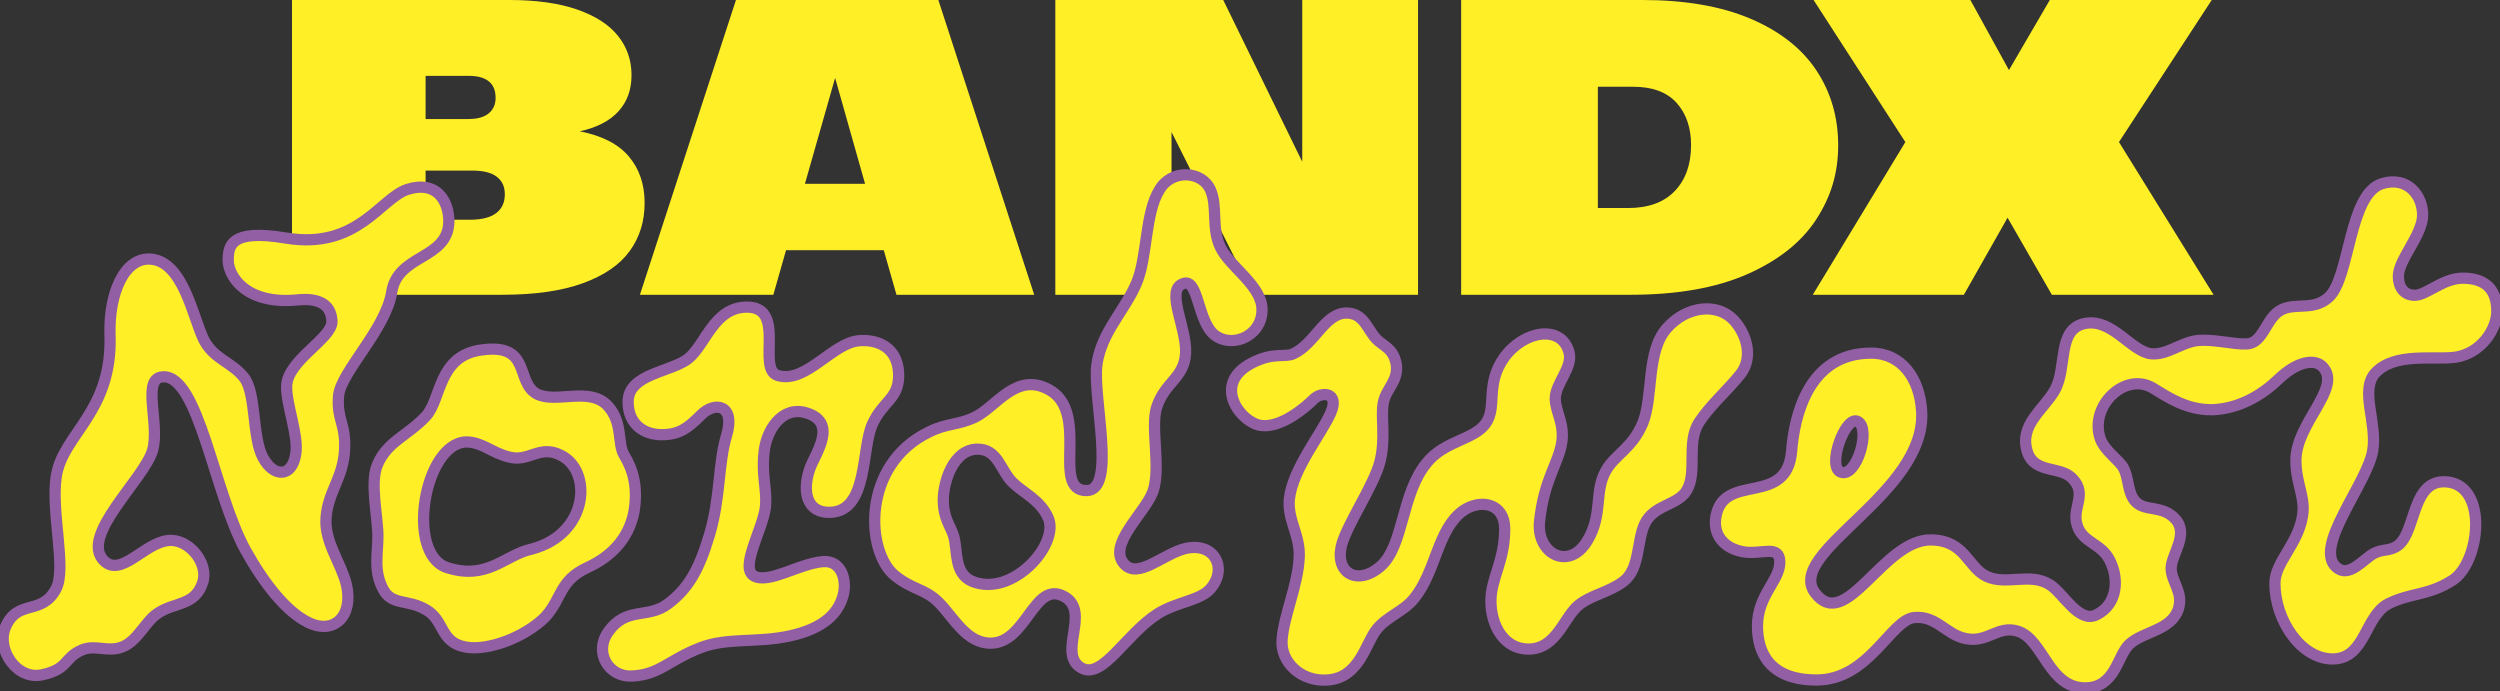
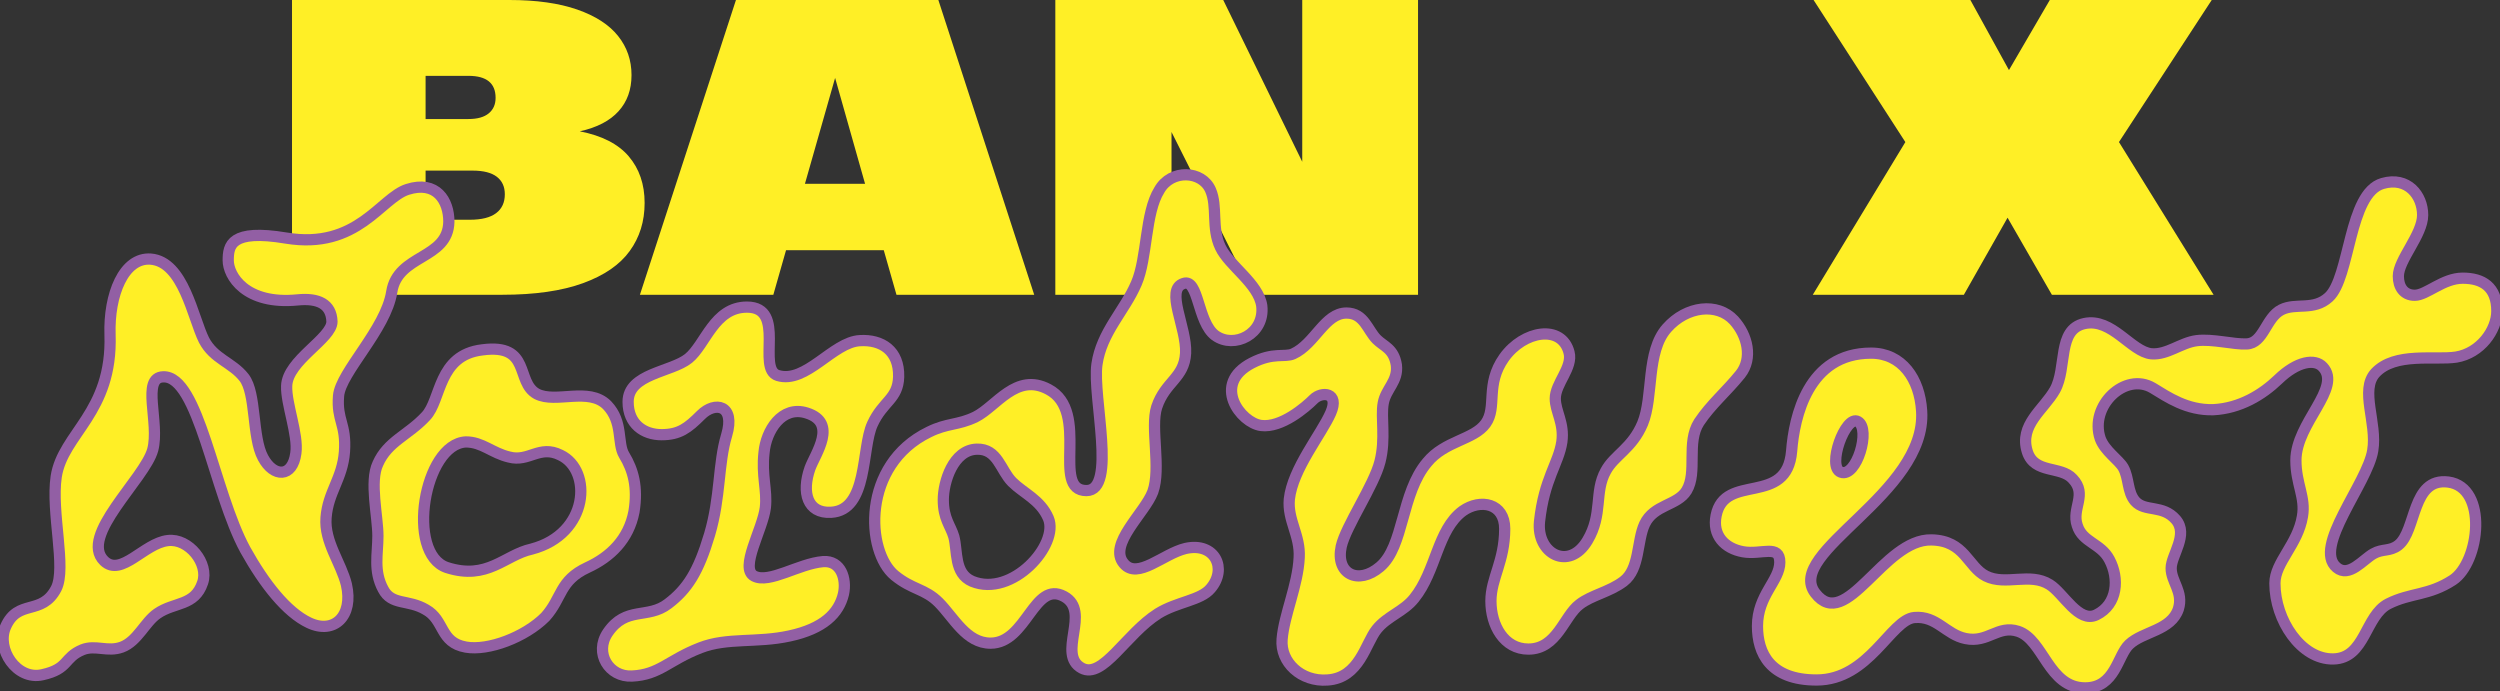
<svg xmlns="http://www.w3.org/2000/svg" width="445" height="123" viewBox="0 0 445 123" fill="none">
  <rect x="0" y="0" width="445" height="123" fill="#333333" stroke="none" />
  <g clip-path="url(#clip0_2002_2)">
    <path d="M111.91 27.826C113.796 30.034 114.742 32.798 114.742 36.115C114.742 39.432 113.858 42.241 112.093 44.677C110.329 47.119 107.557 49.025 103.784 50.402C100.01 51.779 95.207 52.47 89.391 52.47H51.978V0H90.671C95.469 0 99.493 0.569 102.748 1.7C105.999 2.837 108.425 4.404 110.017 6.405C111.615 8.406 112.41 10.725 112.41 13.356C112.41 15.987 111.642 18.088 110.106 19.794C108.57 21.5 106.271 22.698 103.199 23.378C107.123 24.136 110.023 25.619 111.915 27.826H111.91ZM75.755 13.501V21.188H83.391C84.972 21.188 86.174 20.853 86.992 20.179C87.81 19.51 88.216 18.584 88.216 17.414C88.216 14.805 86.608 13.501 83.391 13.501H75.755ZM88.305 37.944C89.341 37.163 89.858 36.043 89.858 34.577C89.858 33.233 89.385 32.197 88.433 31.466C87.482 30.736 86.046 30.368 84.12 30.368H75.755V39.114H83.647C85.717 39.114 87.27 38.724 88.305 37.944Z" fill="#FFEF26" />
-     <path d="M157.309 44.532H139.916L137.651 52.475H113.902L131 0H167.027L184.091 52.475H159.574L157.309 44.532ZM153.981 32.715L148.649 13.869L143.278 32.715H153.981Z" fill="#FFEF26" />
+     <path d="M157.309 44.532H139.916L137.651 52.475H113.902L131 0H167.027L184.091 52.475H159.574L157.309 44.532ZM153.981 32.715L148.649 13.869L143.278 32.715H153.981" fill="#FFEF26" />
    <path d="M252.41 0V52.475H223.073L208.53 23.495V52.475H187.848V0H217.736L231.8 28.796V0H252.405H252.41Z" fill="#FFEF26" />
-     <path d="M260.085 0H292.344C299.941 0 306.358 1.109 311.579 3.328C316.805 5.546 320.712 8.612 323.306 12.514C325.9 16.416 327.196 20.87 327.196 25.87C327.196 30.87 325.883 35.09 323.25 39.114C320.618 43.139 316.533 46.372 310.995 48.813C305.451 51.255 298.516 52.47 290.19 52.47H260.085V0ZM289.789 37.029C293.418 37.029 296.195 36.015 298.121 33.991C300.047 31.968 301.01 29.248 301.01 25.831C301.01 22.732 300.153 20.229 298.433 18.311C296.719 16.394 294.125 15.441 290.669 15.441H284.418V37.029H289.789Z" fill="#FFEF26" />
    <path d="M365.238 52.475L357.346 38.752L349.565 52.475H322.672L339.152 25.29L322.816 0H350.728L357.596 12.475L364.865 0H393.69L377.176 25.285L394.018 52.47H365.227L365.238 52.475Z" fill="#FFEF26" />
    <path d="M58.039 92.125C57.688 96.456 60.727 100.202 61.662 104.064C62.948 109.683 59.442 112.961 55 110.854C51.026 108.981 47.052 103.947 43.663 97.86C38.053 87.559 35.364 66.84 29.053 67.074C25.079 67.191 28.469 75.268 27.183 80.068C25.78 85.218 13.976 95.402 18.534 99.85C21.573 102.777 25.663 96.69 29.871 96.222C33.611 95.753 37.235 100.319 36.066 103.713C34.663 107.927 31.04 107.108 28.001 109.215C25.78 110.737 24.495 114.131 21.689 115.185C19.118 116.121 17.014 114.717 14.677 115.653C11.287 117.058 12.339 119.048 7.547 120.101C2.989 121.155 -0.751 115.536 1.002 111.556C3.223 106.523 7.43 109.683 10.002 104.767C11.872 101.138 9.067 91.188 10.002 84.867C11.17 77.141 20.053 73.512 19.586 59.583C19.352 52.442 22.04 45.77 26.832 46.121C32.676 46.589 34.313 56.539 36.3 60.519C38.053 63.914 41.325 64.499 43.429 67.191C45.65 70.001 44.832 77.844 46.819 81.472C48.689 84.984 52.078 85.101 52.663 80.653C53.13 77.375 50.91 71.874 51.026 68.713C51.143 64.148 59.091 60.285 59.091 57.241C58.974 54.081 56.637 53.027 53.013 53.378C43.663 54.315 40.624 49.047 40.624 46.355C40.624 43.663 41.092 40.736 50.91 42.375C63.649 44.482 67.74 35.234 72.532 33.713C77.675 32.074 79.896 35.703 79.896 39.449C79.779 46.238 70.779 45.184 69.727 51.974C68.675 58.646 60.611 66.255 60.26 70.469C59.909 74.917 61.662 75.385 61.312 80.419C60.961 85.218 58.39 87.559 58.039 92.125Z" fill="#FFEF26" stroke="#925FA4" stroke-width="2" />
    <path d="M85.851 62.275C94.617 61.104 91.695 68.011 95.552 70.118C98.941 71.874 104.785 68.83 108.058 72.108C110.98 75.151 109.811 78.897 111.097 81.004C112.733 83.696 113.551 86.74 112.85 91.071C111.915 95.987 108.642 99.148 104.552 101.021C99.526 103.362 100.11 106.406 97.071 109.8C93.448 113.429 86.903 115.887 82.929 115.185C78.254 114.366 79.189 110.386 75.799 108.513C72.644 106.64 69.722 107.81 68.202 104.884C66.449 101.606 67.267 98.68 67.267 95.402C67.267 91.891 65.748 85.686 67.267 82.526C69.02 78.546 72.644 77.492 75.799 74.098C78.604 71.171 77.903 63.211 85.851 62.275ZM82.929 78.663C75.449 79.014 72.176 98.563 79.539 101.021C86.786 103.362 89.825 98.797 94.617 97.743C104.902 95.051 105.487 83.696 99.76 81.004C96.019 79.131 94.149 82.292 90.643 81.355C87.604 80.653 85.851 78.663 82.929 78.663Z" fill="#FFEF26" stroke="#925FA4" stroke-width="2" />
    <path d="M111.804 71.522C111.804 66.489 119.518 66.255 122.557 63.797C125.596 61.338 127.115 54.666 132.959 54.666C140.089 54.666 134.595 65.669 138.452 66.84C143.478 68.362 148.27 60.87 153.062 60.636C156.919 60.402 160.075 62.392 159.958 67.074C159.841 71.054 157.153 71.405 155.283 75.502C153.296 79.834 154.582 90.837 147.92 91.188C143.712 91.422 142.66 87.676 144.179 83.345C145.115 80.77 149.205 75.268 143.595 73.512C139.154 72.108 136.349 76.673 135.998 80.536C135.53 84.75 136.582 87.208 136.232 90.369C135.764 94.232 131.556 101.138 134.245 102.543C136.933 103.947 142.193 100.319 146.517 99.967C149.673 99.733 150.725 103.011 150.14 105.703C149.322 109.215 146.517 111.907 140.556 113.195C134.712 114.483 129.453 113.429 124.661 115.302C118.933 117.526 117.414 120.101 112.505 120.336C108.414 120.57 105.726 116.238 108.181 112.61C111.453 107.81 115.31 110.269 118.933 107.459C122.323 104.884 124.31 101.84 126.297 95.168C128.284 88.496 127.816 82.526 129.336 77.492C130.972 71.991 127.232 71.405 124.777 73.864C122.44 76.205 120.92 77.375 117.765 77.375C114.609 77.375 111.804 75.502 111.804 71.522Z" fill="#FFEF26" stroke="#925FA4" stroke-width="2" />
    <path d="M206.359 33.83C208.463 30.084 213.957 30.318 215.476 33.83C216.762 36.756 215.593 40.619 217.229 44.014C218.749 47.291 224.008 50.452 224.593 54.432C225.177 59.465 219.684 62.158 216.294 59.7C213.138 57.358 213.372 49.516 210.684 50.452C207.295 51.505 211.268 58.295 211.035 62.86C210.801 67.308 207.411 67.894 205.892 72.459C204.723 76.088 206.71 83.345 205.191 87.559C203.788 91.305 197.126 96.924 200.048 100.319C202.502 103.245 207.061 98.563 211.035 97.626C216.294 96.456 218.515 101.255 215.476 104.767C213.723 106.874 209.515 107.108 206.126 109.215C200.399 112.844 196.308 120.921 192.568 118.931C188.009 116.473 194.321 108.864 189.412 106.172C184.035 103.245 182.75 114.483 176.321 114.483C171.997 114.483 169.776 109.917 167.088 107.225C164.633 104.767 162.413 105.001 159.257 102.426C154.114 98.212 153.296 82.76 165.335 76.907C168.607 75.268 170.477 75.737 173.633 74.215C177.373 72.342 180.88 66.255 186.607 69.298C194.204 73.278 186.957 87.325 193.386 87.325C198.879 87.325 194.438 70.703 195.256 64.85C196.074 59.114 200.165 55.368 202.269 50.452C204.256 45.887 203.788 37.927 206.359 33.83ZM180.178 85.803C178.075 83.696 177.607 79.834 173.867 79.951C169.659 80.068 167.906 85.803 167.906 88.964C167.906 92.359 169.192 93.529 169.776 95.519C170.477 98.094 169.776 102.074 173.049 103.479C180.178 106.406 188.594 96.924 186.607 92.242C185.204 88.964 182.165 87.793 180.178 85.803Z" fill="#FFEF26" stroke="#925FA4" stroke-width="2" />
    <path d="M230.203 62.977C234.06 61.221 235.813 55.72 239.67 55.72C242.826 55.72 243.41 58.763 245.047 60.402C246.332 61.69 248.086 62.041 248.553 64.967C248.904 67.894 246.683 69.181 246.215 71.757C245.748 74.332 246.683 78.078 245.631 82.175C244.579 86.389 239.553 93.646 238.735 97.275C237.683 102.192 241.774 104.182 245.631 100.904C249.956 97.275 249.371 87.793 254.046 82.292C257.202 78.429 262.345 78.312 264.449 75.385C266.553 72.459 264.332 68.479 267.721 63.679C271.228 58.763 278.007 57.71 279.292 62.743C279.994 65.435 276.838 68.245 276.838 70.937C276.838 73.278 278.474 75.268 278.007 78.663C277.422 82.526 274.851 85.218 274.033 92.827C273.448 98.563 279.292 101.723 282.565 96.222C285.37 91.539 283.734 87.559 285.838 83.814C287.357 81.004 290.513 79.834 292.383 75.385C294.37 70.586 292.967 62.626 296.708 58.412C300.214 54.432 305.707 53.847 308.629 57.007C311.084 59.7 312.019 63.797 309.798 66.606C307.344 69.65 304.538 71.991 302.435 75.151C300.097 78.78 302.201 84.048 300.214 87.325C298.578 90.017 294.37 89.783 292.734 93.295C291.331 96.339 291.915 101.255 288.993 103.479C286.539 105.352 283.266 105.937 281.163 107.576C278.357 109.683 277.189 115.536 272.046 115.536C267.721 115.536 265.384 111.322 265.384 106.991C265.384 102.894 267.838 99.968 267.838 94.115C267.838 89.549 263.514 88.73 260.358 90.954C255.8 94.349 255.683 101.606 251.709 106.523C249.839 108.864 246.917 109.683 245.047 112.024C243.06 114.483 242.008 120.687 236.281 121.038C231.606 121.389 227.865 117.877 228.216 113.78C228.567 109.449 231.021 104.182 231.255 99.265C231.489 95.285 229.151 92.593 229.502 88.847C230.086 83.462 235.229 77.258 236.865 73.512C238.501 69.766 235.229 69.65 233.826 71.054C232.424 72.459 228.099 76.205 224.476 75.737C220.853 75.268 215.593 68.362 222.84 64.616C226.697 62.626 228.684 63.679 230.203 62.977Z" fill="#FFEF26" stroke="#925FA4" stroke-width="2" />
    <path d="M318.909 80.302C319.377 74.215 321.831 62.86 333.052 62.86C338.545 62.86 341.701 67.425 342.051 73.161C342.986 87.91 317.507 98.329 323.117 105.586C328.61 112.727 335.272 95.87 343.804 96.105C349.765 96.222 350.233 100.904 353.505 102.543C357.012 104.299 361.336 101.84 364.843 104.064C367.297 105.586 369.986 110.971 373.141 109.449C376.998 107.576 377.232 102.894 375.479 99.616C373.959 96.69 370.687 96.573 369.752 93.529C368.7 90.486 371.622 88.028 368.934 85.218C366.83 82.877 362.155 84.399 360.869 80.419C359.349 75.619 363.791 72.927 365.778 69.415C367.999 65.435 366.128 58.646 371.037 57.593C375.946 56.539 379.336 62.626 382.959 62.977C385.764 63.211 388.219 60.987 391.024 60.636C393.829 60.285 397.569 61.338 399.907 61.221C402.946 61.104 403.296 56.539 406.101 55.134C408.673 53.847 411.828 55.368 414.517 52.91C418.374 49.398 418.023 34.415 424.101 32.659C428.542 31.372 431.23 34.766 431.23 38.278C431.23 41.79 426.906 46.238 426.906 49.164C426.906 51.037 427.841 52.559 429.828 52.559C431.932 52.559 434.854 49.516 438.36 49.516C441.867 49.516 444.438 51.037 444.438 55.368C444.438 58.763 441.516 62.86 437.191 63.562C433.334 64.148 426.322 62.626 422.815 66.372C420.01 69.415 423.166 75.268 422.348 80.185C421.413 86.037 411.595 97.392 415.919 101.021C418.14 102.894 420.594 99.616 422.464 98.563C424.101 97.626 425.387 98.212 426.906 97.041C430.179 94.466 429.244 84.984 435.789 85.803C442.918 86.74 441.399 100.084 436.607 103.245C432.282 106.054 429.127 105.469 425.153 107.459C420.945 109.566 421.062 117.175 415.335 117.292C409.608 117.409 404.933 110.386 404.933 103.83C404.933 100.085 409.023 96.924 409.841 91.89C410.426 88.496 408.673 86.155 408.673 81.941C408.673 75.268 416.971 69.064 413.465 65.318C412.062 63.797 408.906 64.265 405.517 67.542C402.712 70.235 398.738 72.693 393.946 72.927C389.271 73.044 385.881 70.703 383.193 69.064C378.284 66.138 371.856 72.225 373.843 78.078C374.661 80.302 377.115 81.823 377.933 83.228C378.985 85.101 378.635 87.559 380.037 89.198C381.79 91.188 384.946 89.783 387.284 92.476C389.621 95.168 386.466 98.797 386.466 101.138C386.466 103.596 388.686 105.352 387.751 108.396C386.466 112.259 381.44 112.376 378.985 114.717C376.881 116.707 376.531 122.443 371.154 122.443C364.609 122.443 363.791 113.897 359.233 112.376C355.609 111.205 353.856 114.483 349.882 113.663C346.376 112.961 344.739 109.566 340.766 109.917C336.558 110.269 332.701 121.038 323.35 121.038C315.052 121.038 312.831 116.238 312.831 111.439C312.831 105.937 316.805 103.362 316.805 100.084C316.805 96.807 313.533 98.797 310.26 98.212C306.987 97.626 304.767 95.285 305.468 91.773C306.987 84.048 318.091 90.252 318.909 80.302ZM327.675 84.048C330.48 85.101 333.052 76.322 330.714 75.034C328.493 73.746 325.104 83.111 327.675 84.048Z" fill="#FFEF26" stroke="#925FA4" stroke-width="2" />
  </g>
  <defs>
    <clipPath id="clip0_2002_2">
      <rect width="445" height="123" fill="white" />
    </clipPath>
  </defs>
</svg>